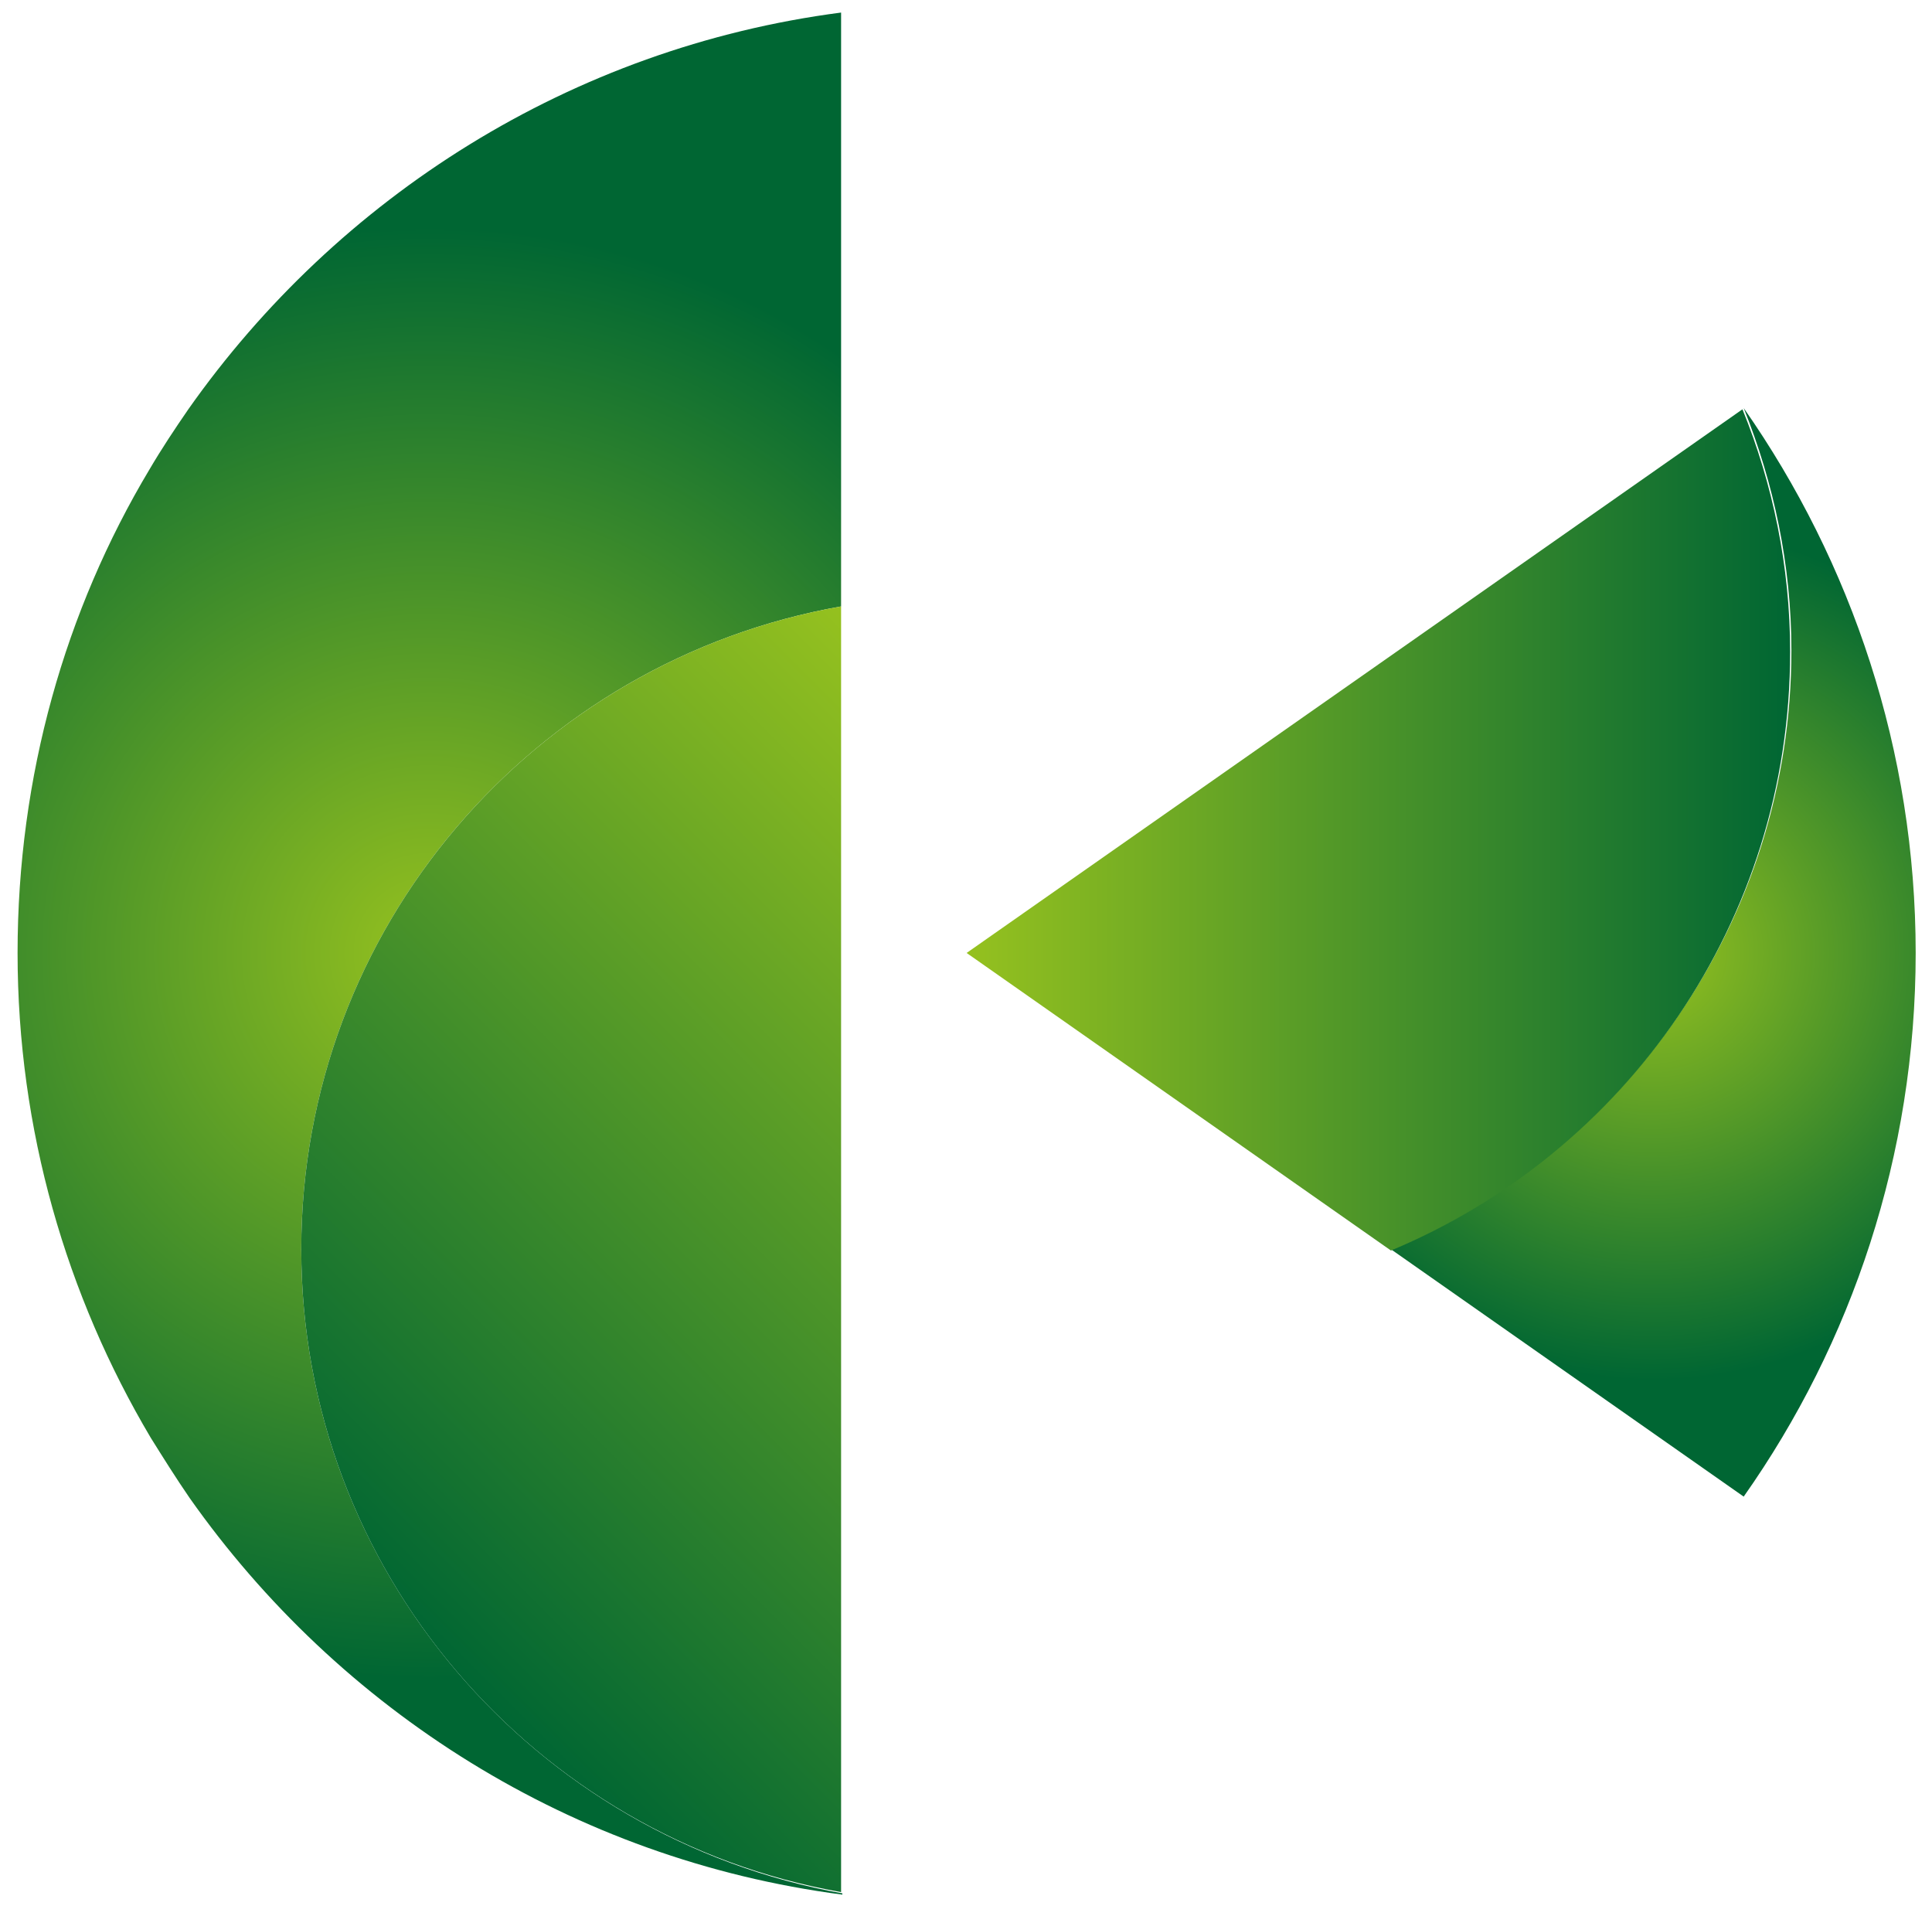
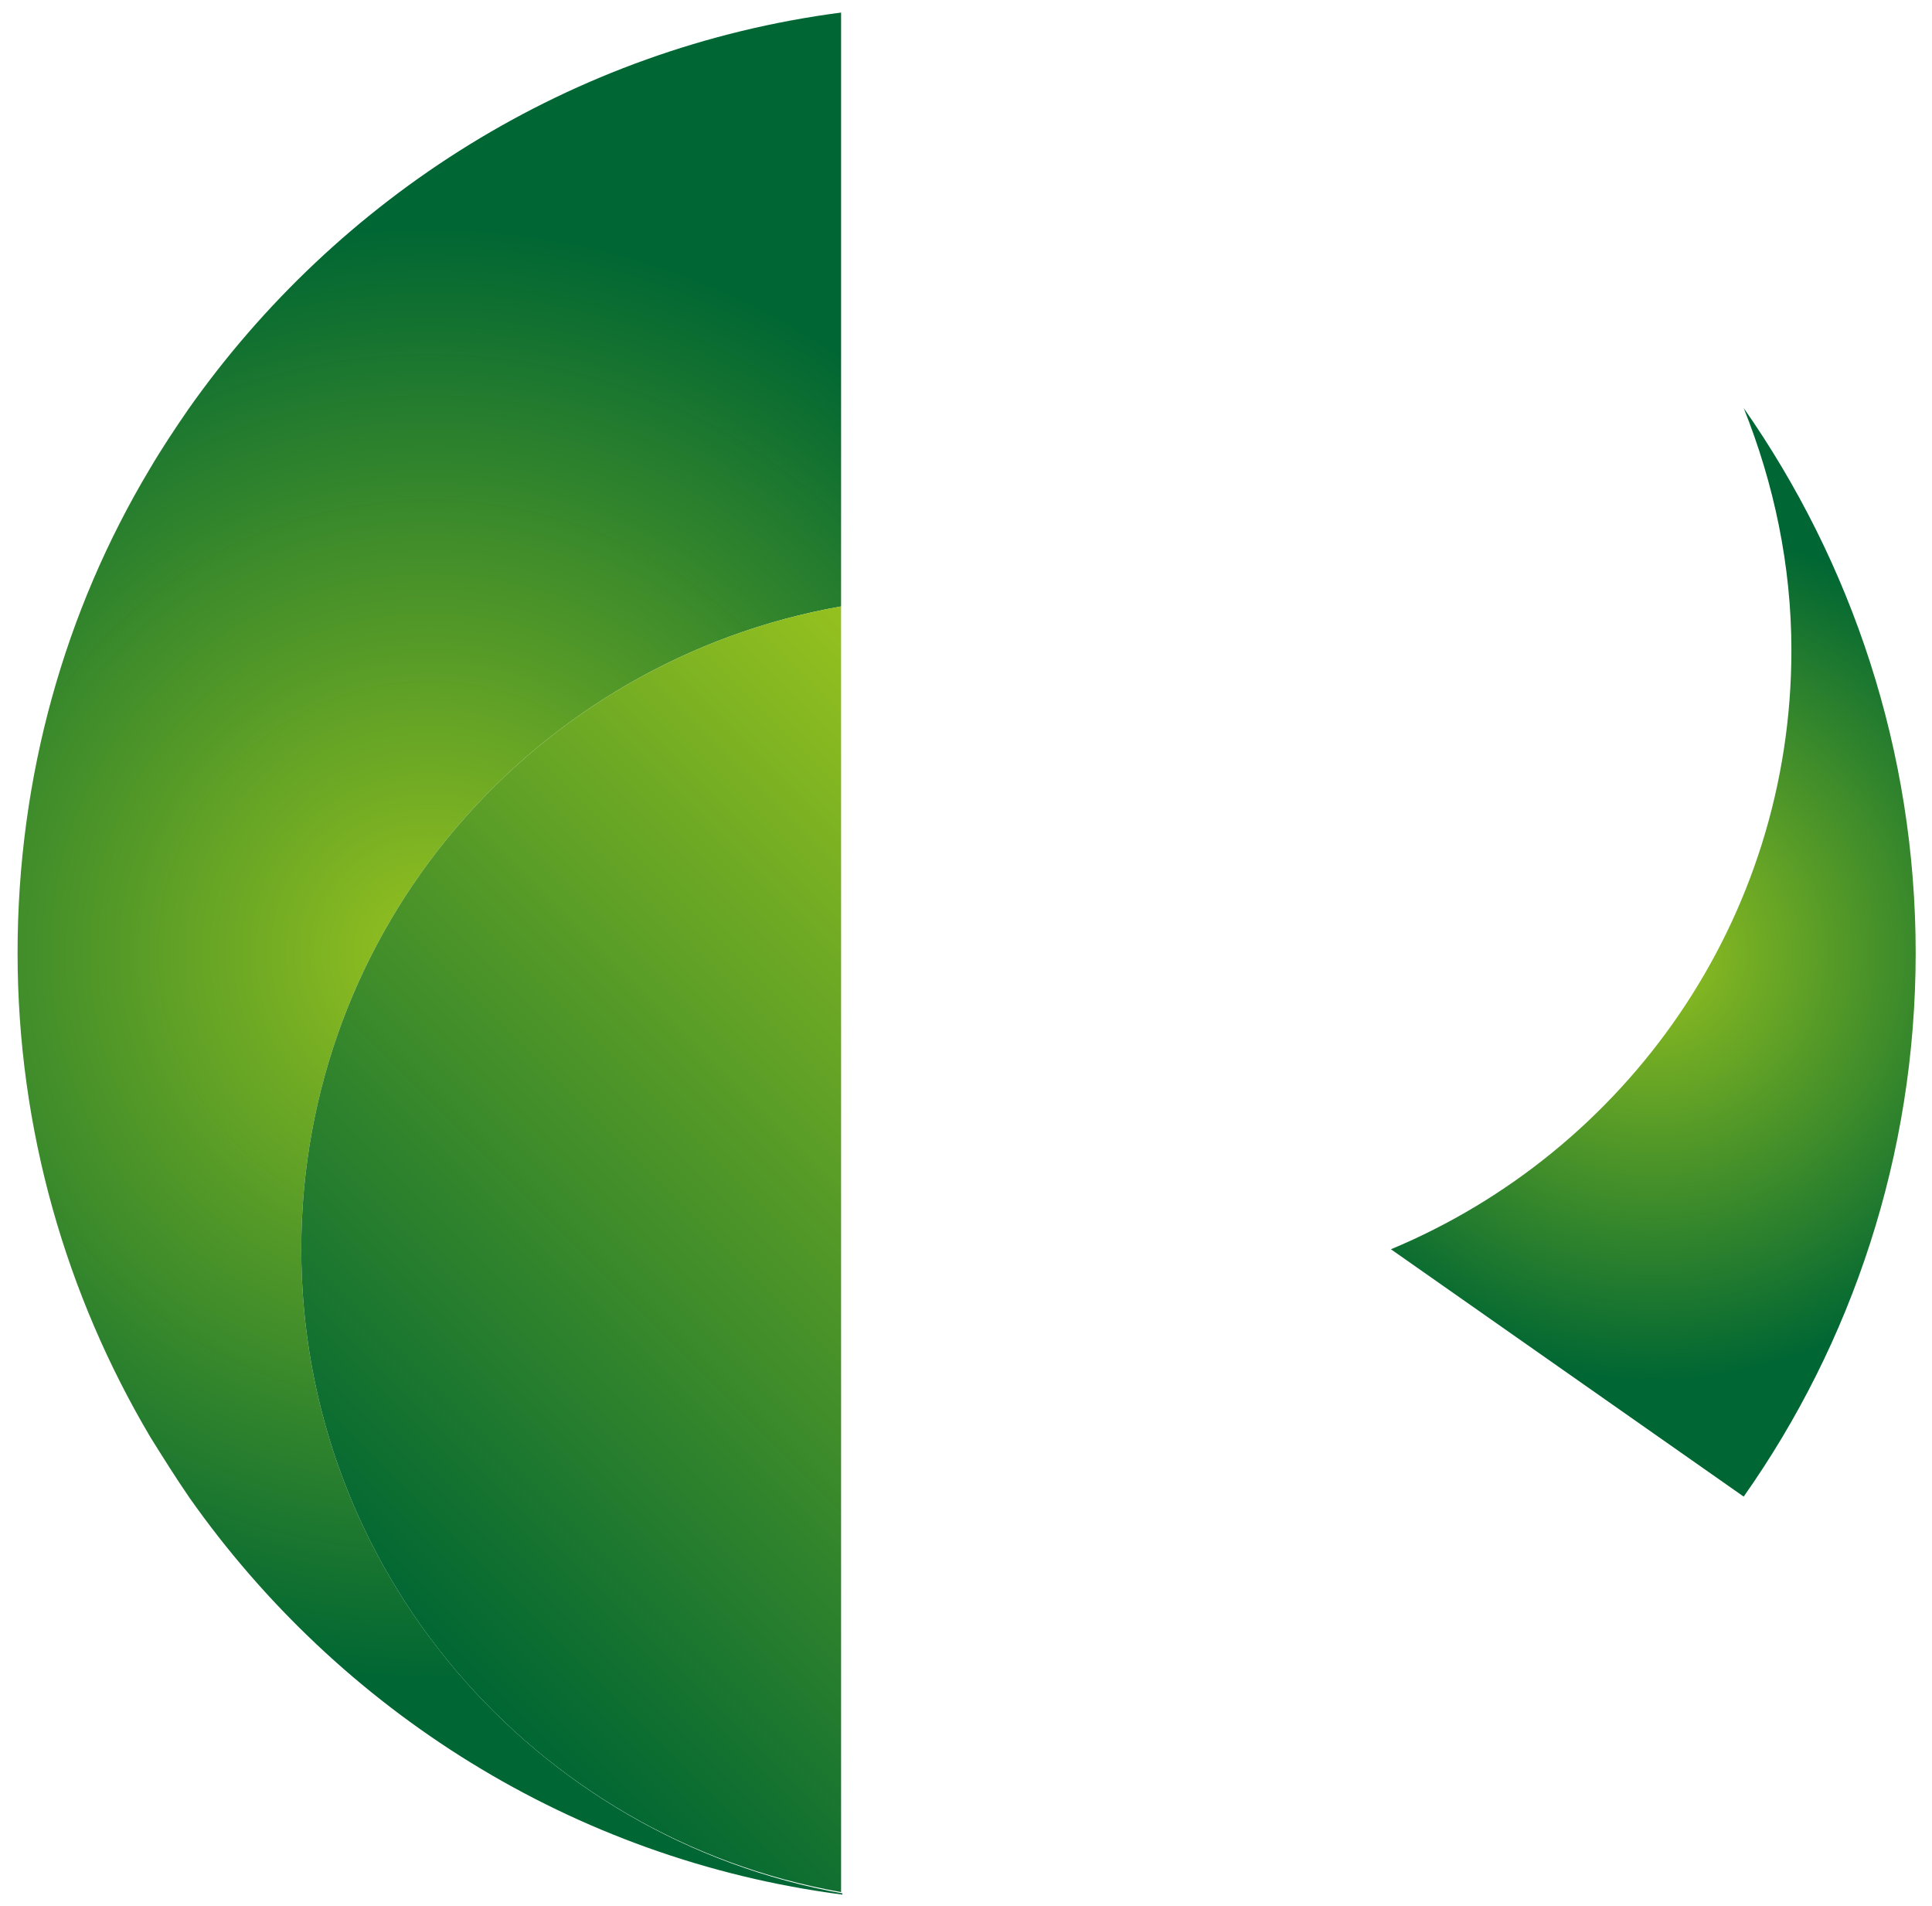
<svg xmlns="http://www.w3.org/2000/svg" version="1.1" id="Livello_1" x="0px" y="0px" viewBox="0 0 153.9 151.8" style="enable-background:new 0 0 153.9 151.8;" xml:space="preserve">
  <style type="text/css">
	.st0{fill:url(#SVGID_1_);}
	.st1{fill:url(#SVGID_2_);}
	.st2{fill:url(#SVGID_3_);}
	.st3{fill:url(#SVGID_4_);}
</style>
  <g>
    <radialGradient id="SVGID_1_" cx="131.66" cy="75.9" r="34.034" gradientUnits="userSpaceOnUse">
      <stop offset="0" style="stop-color:#95C11F" />
      <stop offset="1" style="stop-color:#006633" />
    </radialGradient>
    <path class="st0" d="M152.6,75.9c0-16.1-5.1-31.1-13.7-43.4l0,0c2.4,6,3.8,12.5,3.8,19.3c0,21.5-13.2,39.9-31.9,47.7l28.1,19.7   C147.5,107,152.6,92,152.6,75.9z" />
    <linearGradient id="SVGID_2_" gradientUnits="userSpaceOnUse" x1="76.971" y1="66.06" x2="142.636" y2="66.06">
      <stop offset="0" style="stop-color:#95C11F" />
      <stop offset="1" style="stop-color:#006633" />
    </linearGradient>
-     <path class="st1" d="M142.6,51.9c0-6.8-1.4-13.4-3.8-19.3L77,75.9l33.8,23.7C129.5,91.8,142.6,73.4,142.6,51.9z" />
    <radialGradient id="SVGID_3_" cx="34.206" cy="75.899" r="57.846" gradientUnits="userSpaceOnUse">
      <stop offset="0" style="stop-color:#95C11F" />
      <stop offset="1" style="stop-color:#006633" />
    </radialGradient>
    <path class="st2" d="M24,99.5c0-25.6,18.6-46.9,43-51.2V1c-21.5,2.8-40.1,14.7-52,31.6c-1.1,1.6-2.1,3.1-3.1,4.8   C5.2,48.6,1.4,61.8,1.4,75.9c0,14.1,3.9,27.3,10.6,38.6c1,1.6,2,3.2,3.1,4.8c11.9,16.9,30.5,28.8,52,31.6v-0.1   C42.6,146.4,24,125.1,24,99.5z" />
    <linearGradient id="SVGID_4_" gradientUnits="userSpaceOnUse" x1="31.445" y1="128.431" x2="89.312" y2="70.564">
      <stop offset="0" style="stop-color:#006633" />
      <stop offset="1" style="stop-color:#95C11F" />
    </linearGradient>
    <path class="st3" d="M67,75.9v-7V48.3c-24.4,4.3-43,25.6-43,51.2c0,25.6,18.6,46.9,43,51.2V82.9V75.9z" />
  </g>
</svg>